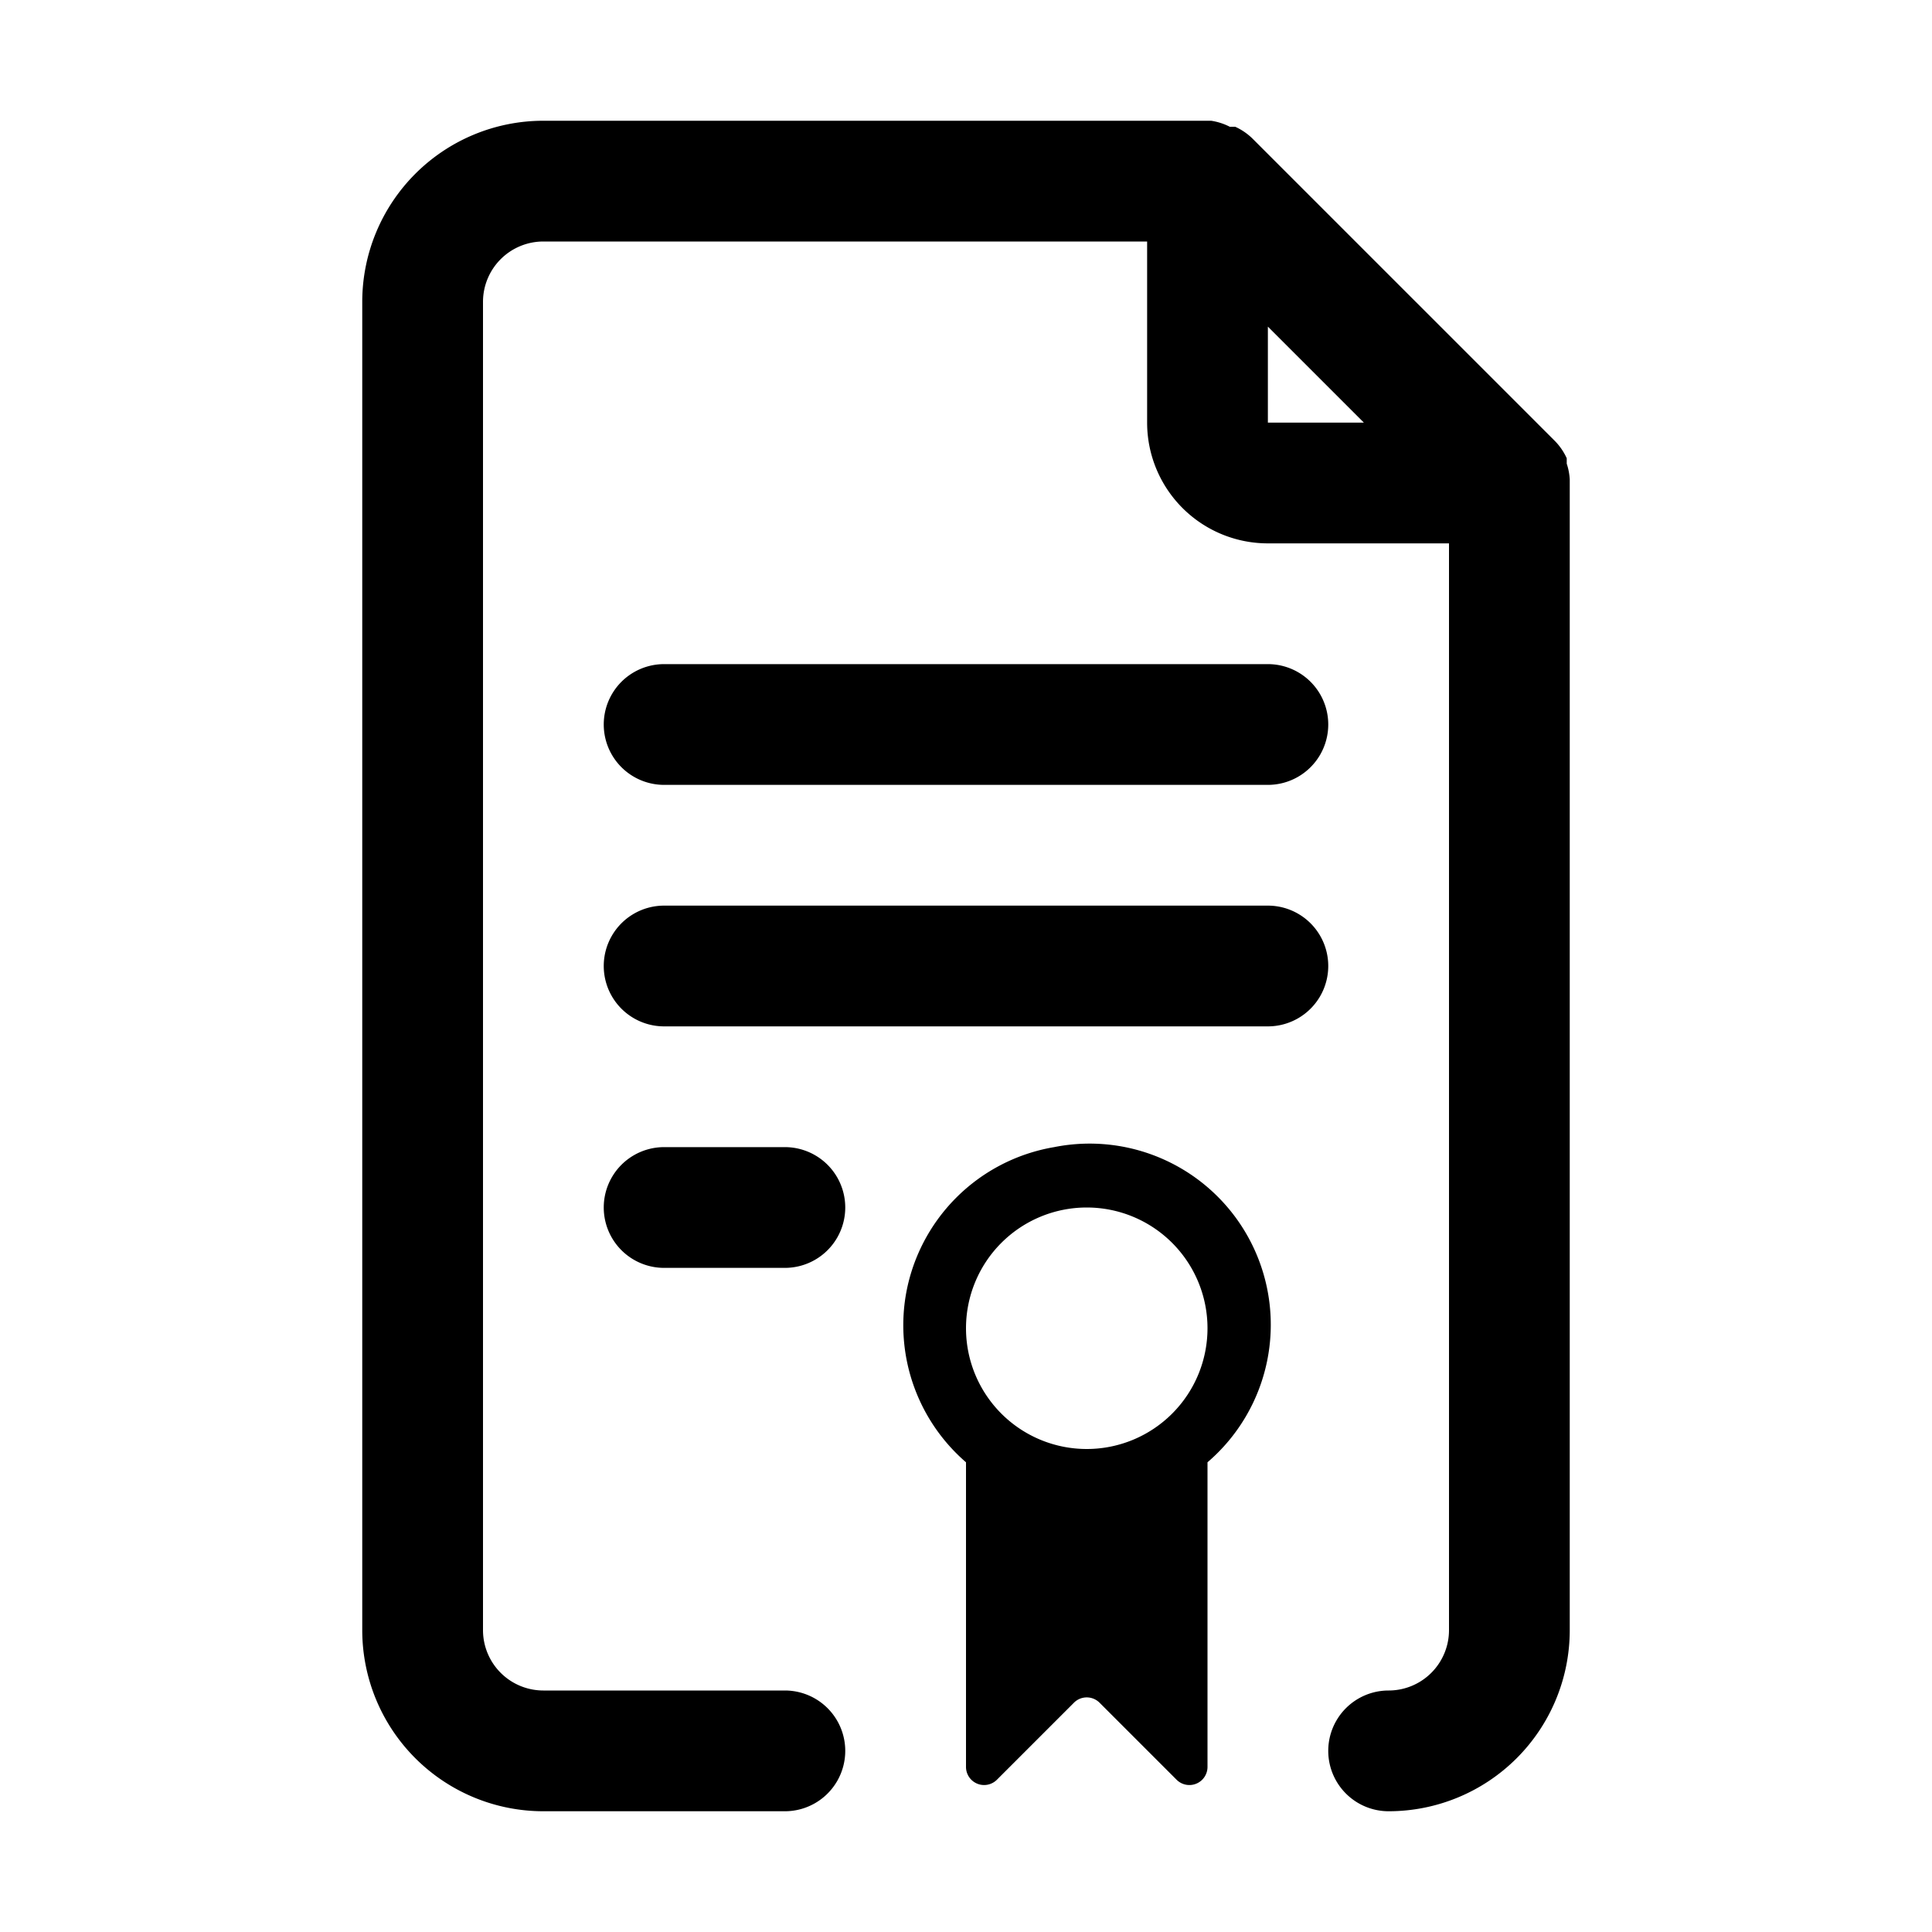
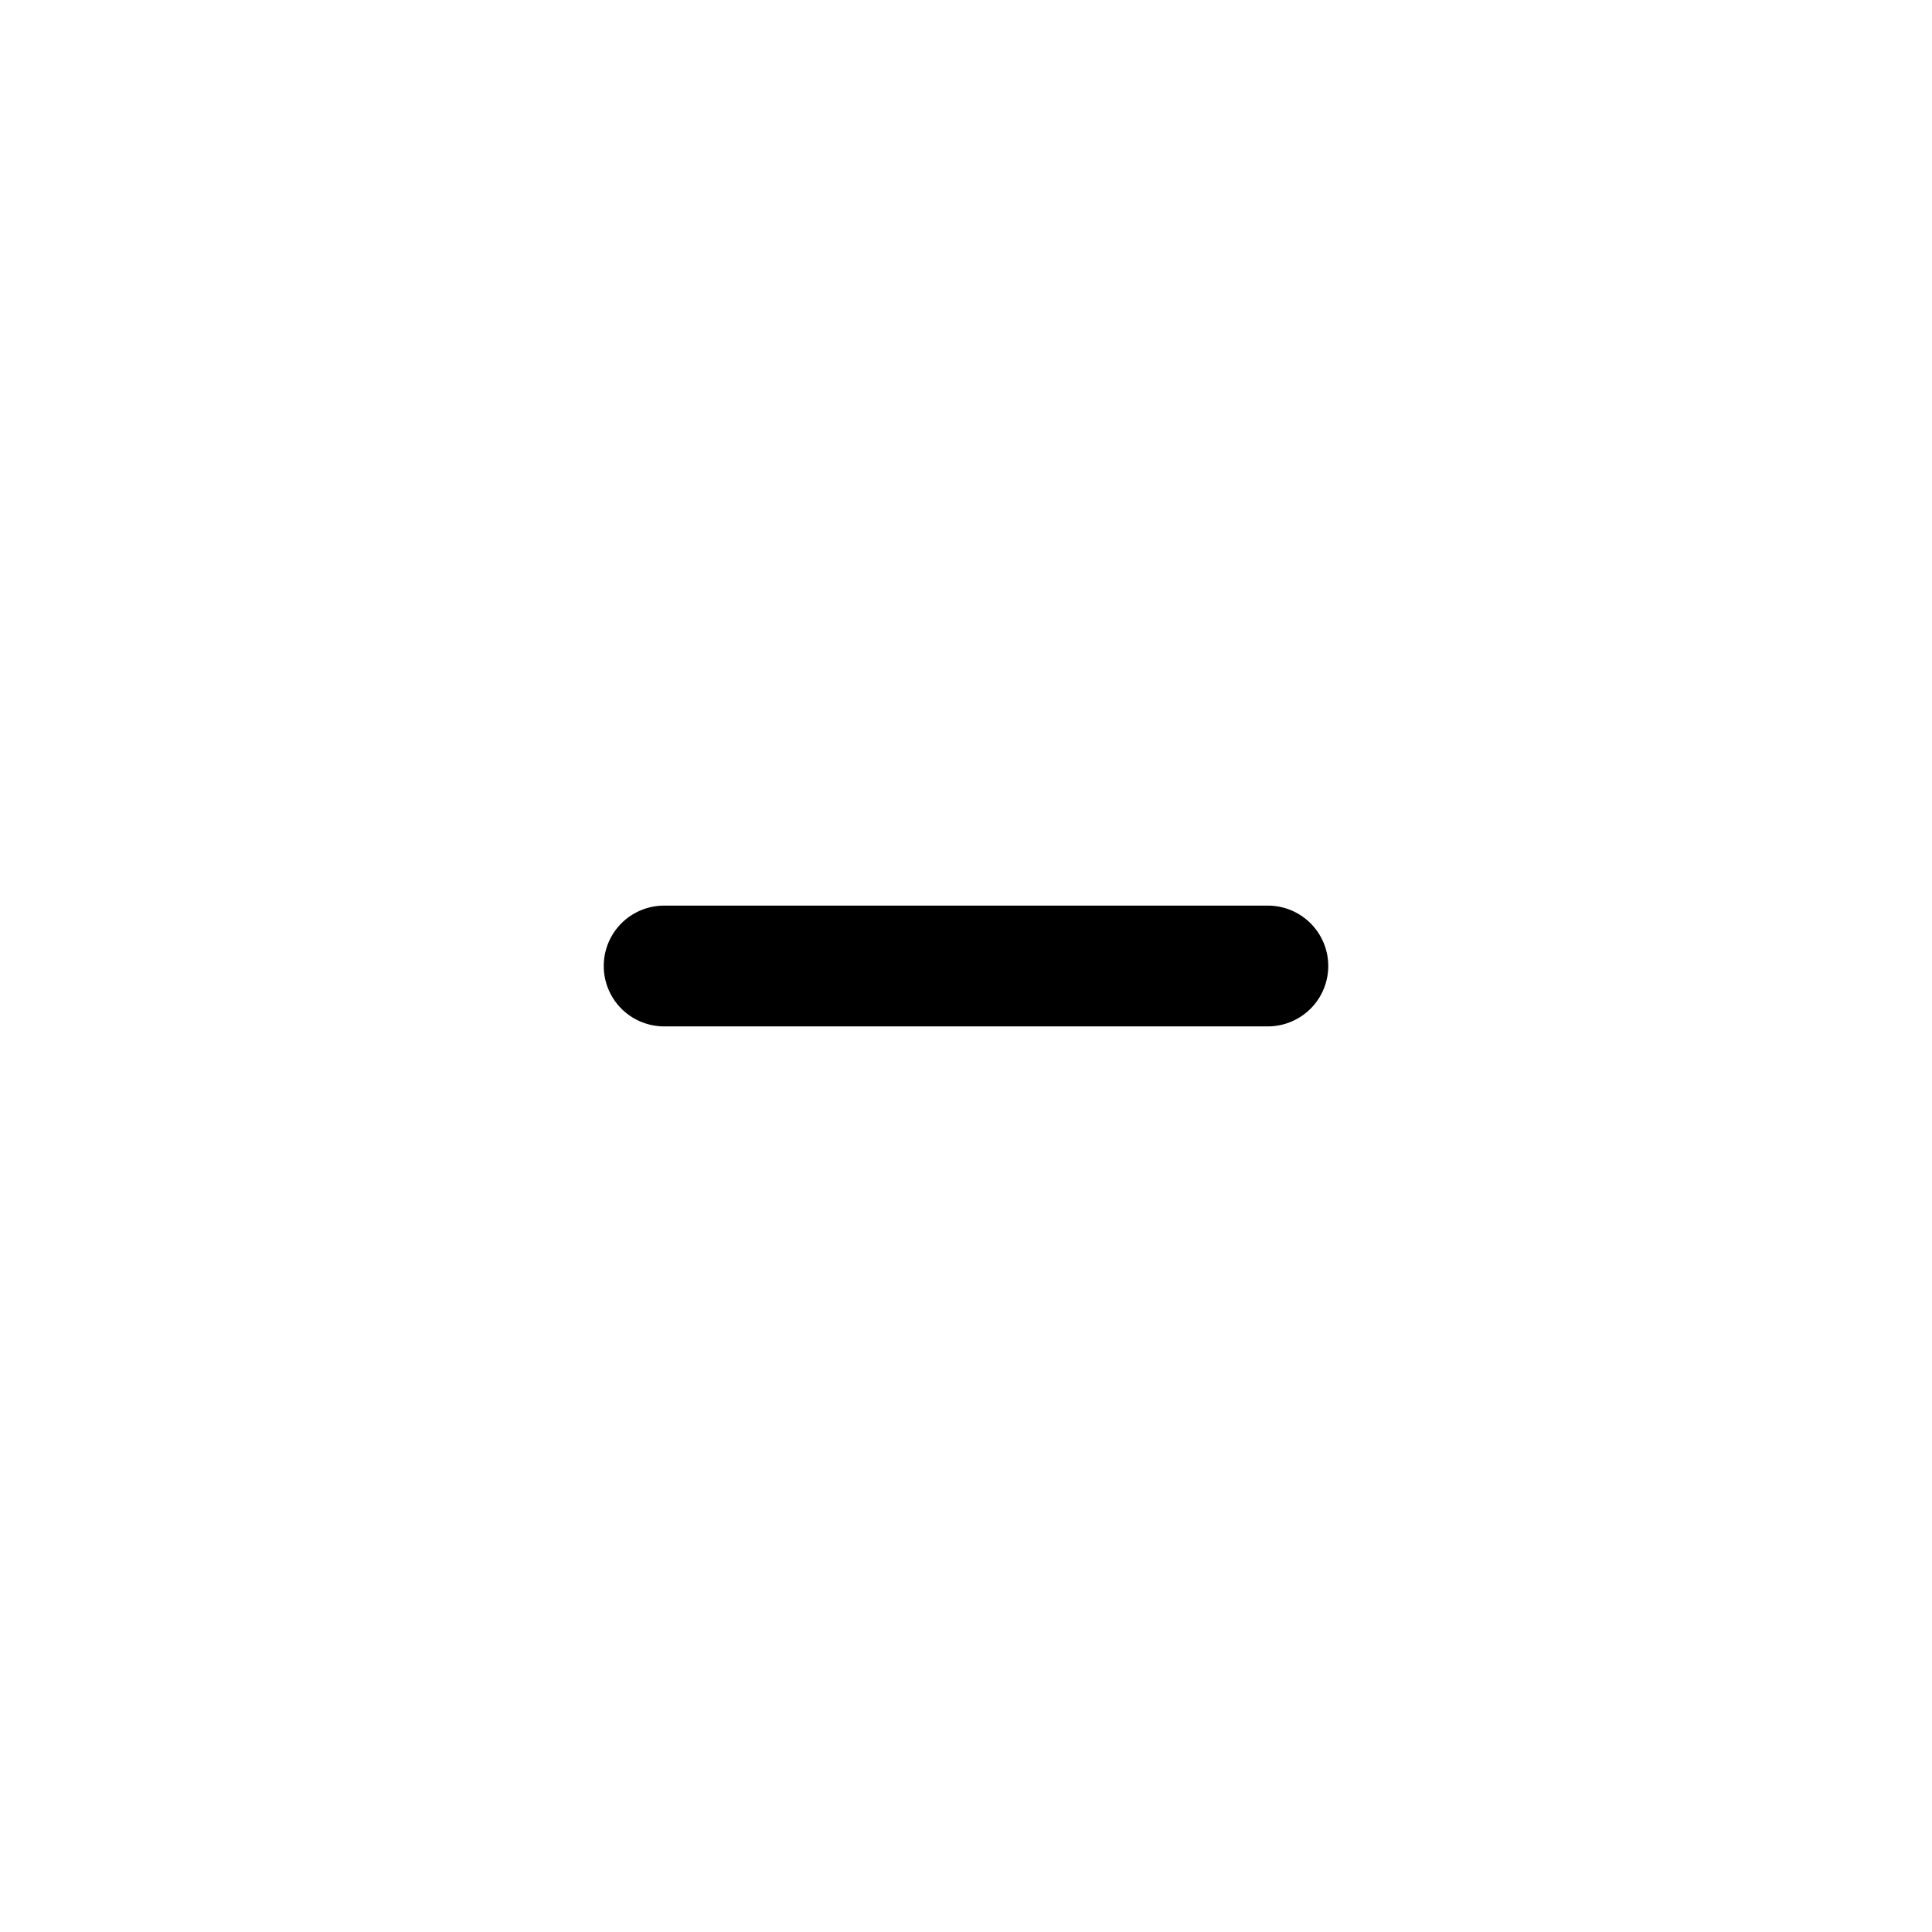
<svg xmlns="http://www.w3.org/2000/svg" height="100px" width="100px" fill="#000000" viewBox="0 0 32 32" x="0px" y="0px">
  <title>Artboard 18 copy</title>
  <g data-name="Mail Box">
-     <path d="M26,7.94a1,1,0,0,0-.05-.26l0-.09a1,1,0,0,0-.2-.29l-5-5a1,1,0,0,0-.29-.2l-.09,0A1,1,0,0,0,20.06,2H9A3,3,0,0,0,6,5V27a3,3,0,0,0,3,3h4a1,1,0,0,0,0-2H9a1,1,0,0,1-1-1V5A1,1,0,0,1,9,4H19V7a2,2,0,0,0,2,2h3V27a1,1,0,0,1-1,1,1,1,0,0,0,0,2,3,3,0,0,0,3-3V8S26,8,26,7.94ZM21,7V5.41L22.59,7Z" />
-     <path d="M11,13H21a1,1,0,0,0,0-2H11a1,1,0,0,0,0,2Z" />
    <path d="M21,15H11a1,1,0,0,0,0,2H21a1,1,0,0,0,0-2Z" />
-     <path d="M11,19a1,1,0,0,0,0,2h2a1,1,0,0,0,0-2Z" />
-     <path d="M17.46,19A3,3,0,0,0,15,21.47a3,3,0,0,0,1,2.75v5.05a.3.3,0,0,0,.51.21l1.28-1.28a.3.3,0,0,1,.42,0l1.28,1.28a.3.3,0,0,0,.51-.21V24.22A3,3,0,0,0,17.46,19ZM18,24a2,2,0,1,1,2-2A2,2,0,0,1,18,24Z" />
  </g>
</svg>